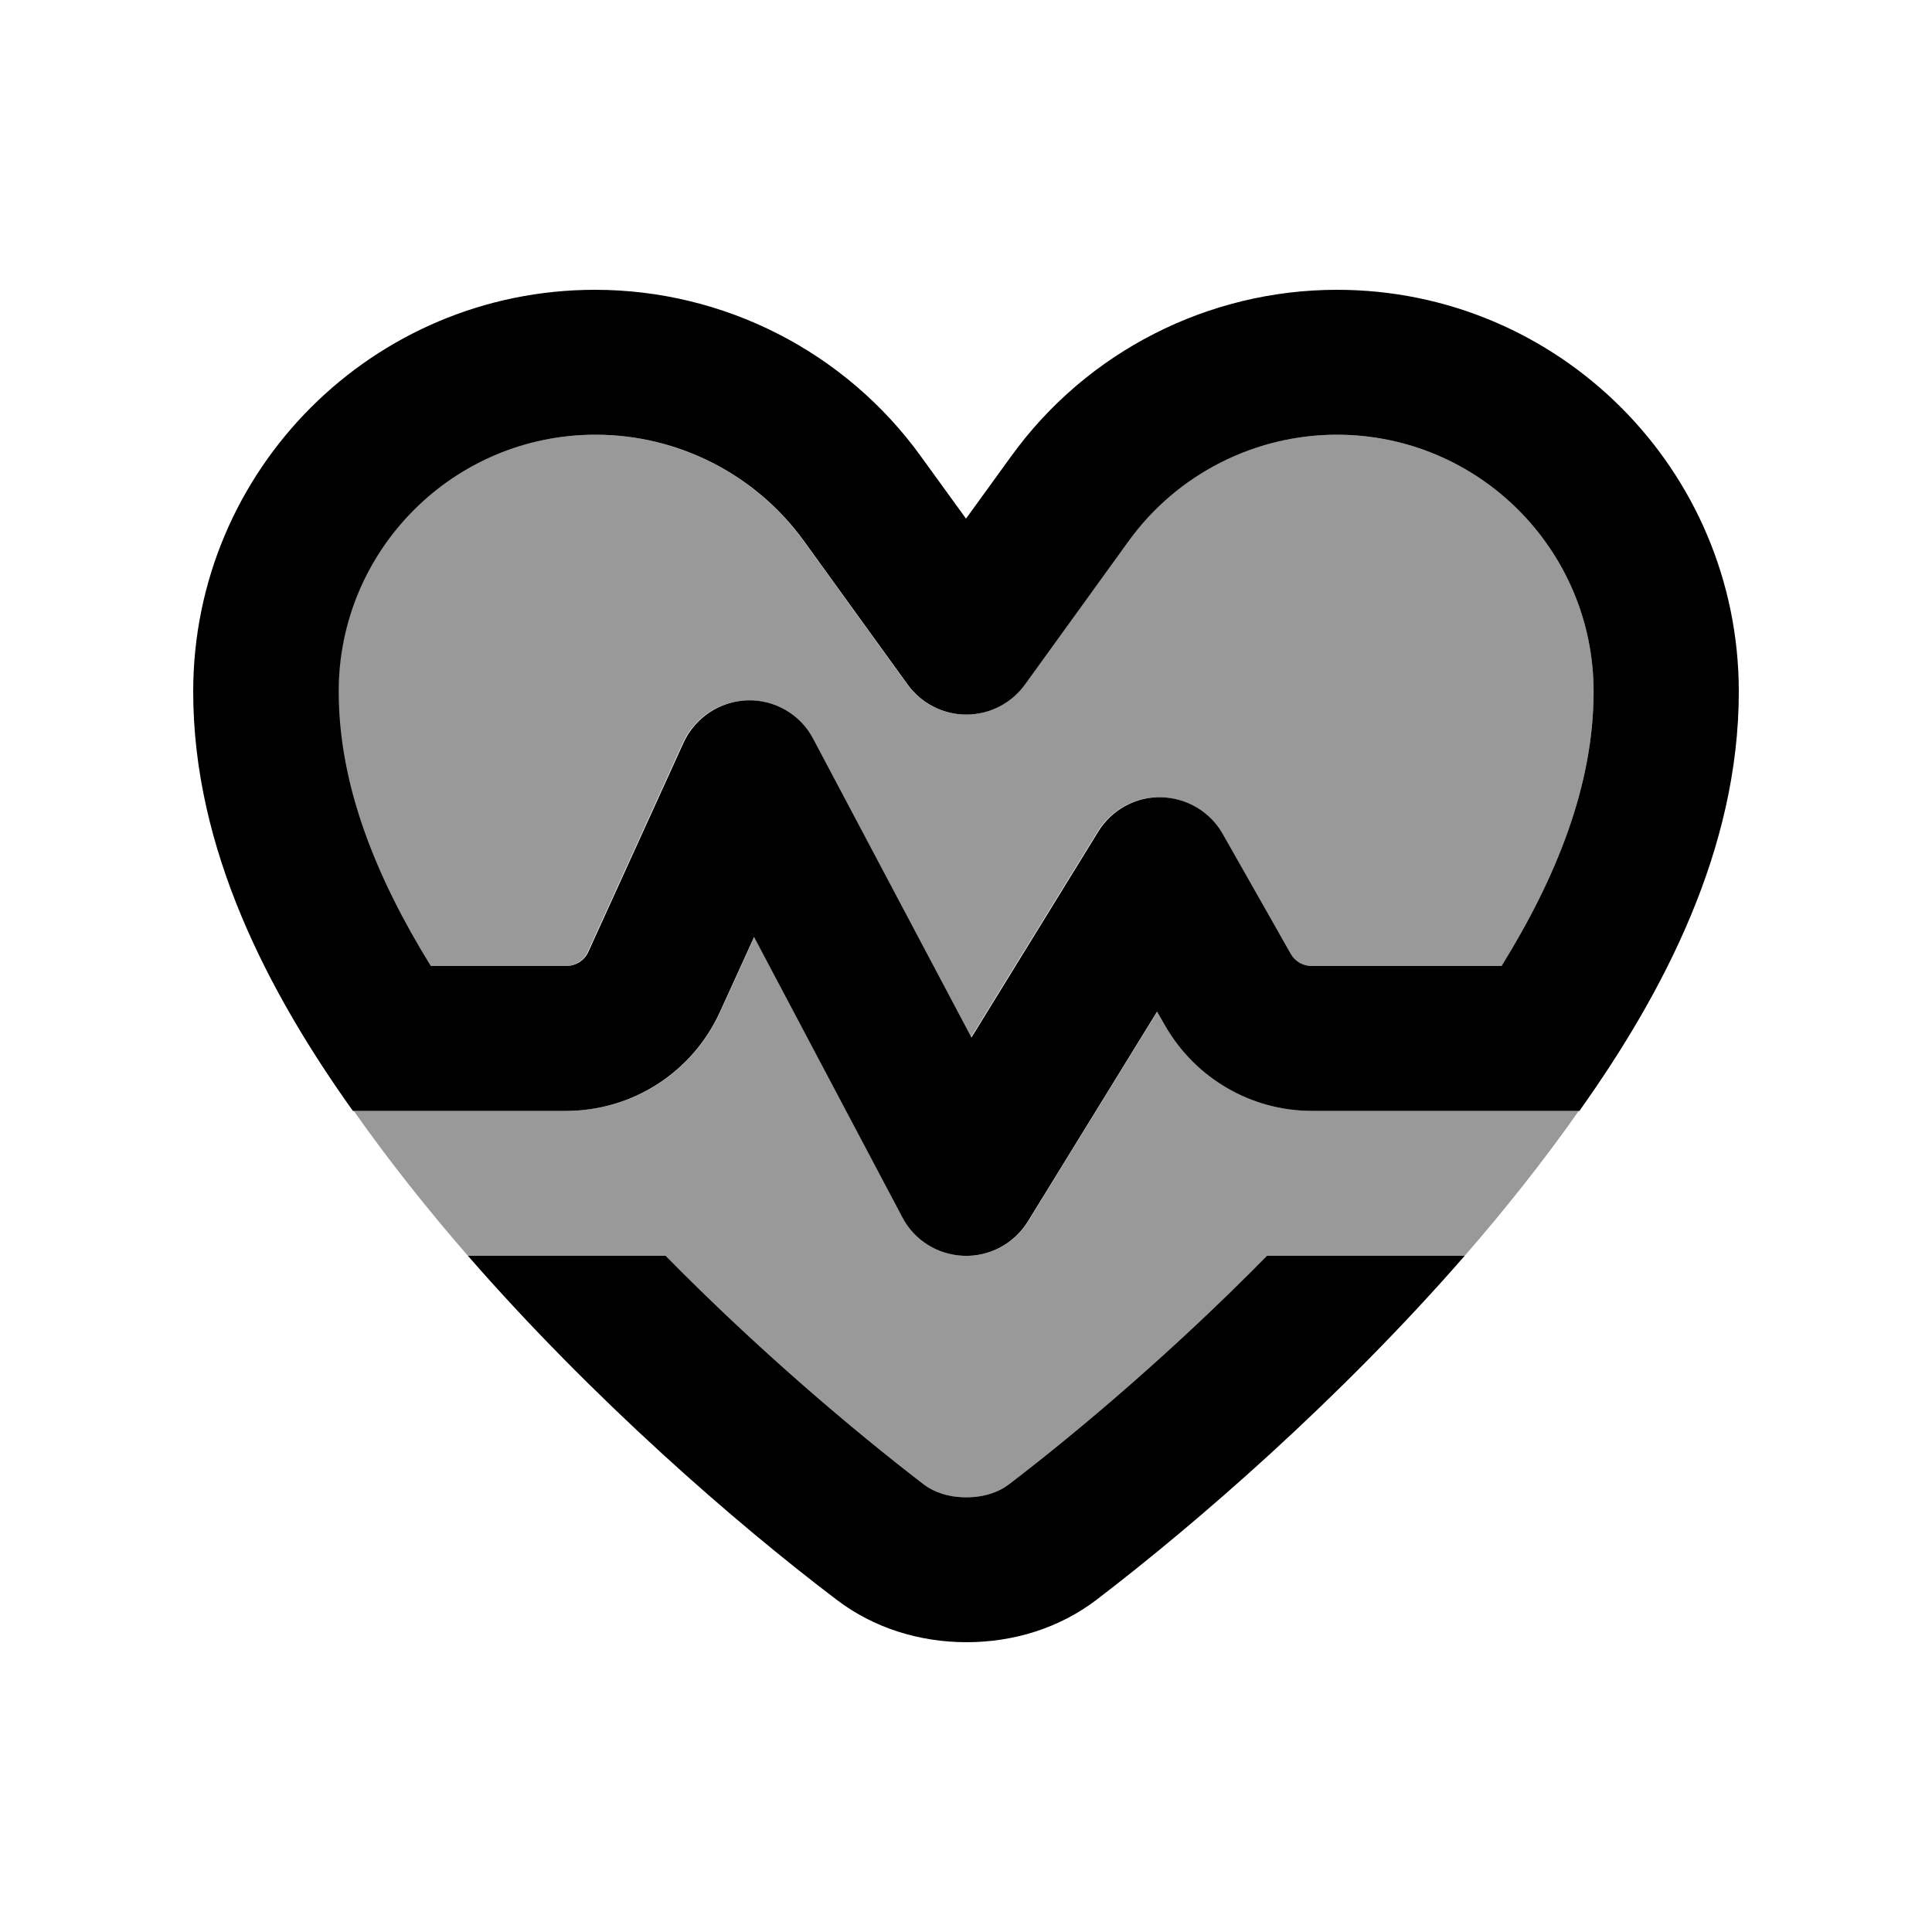
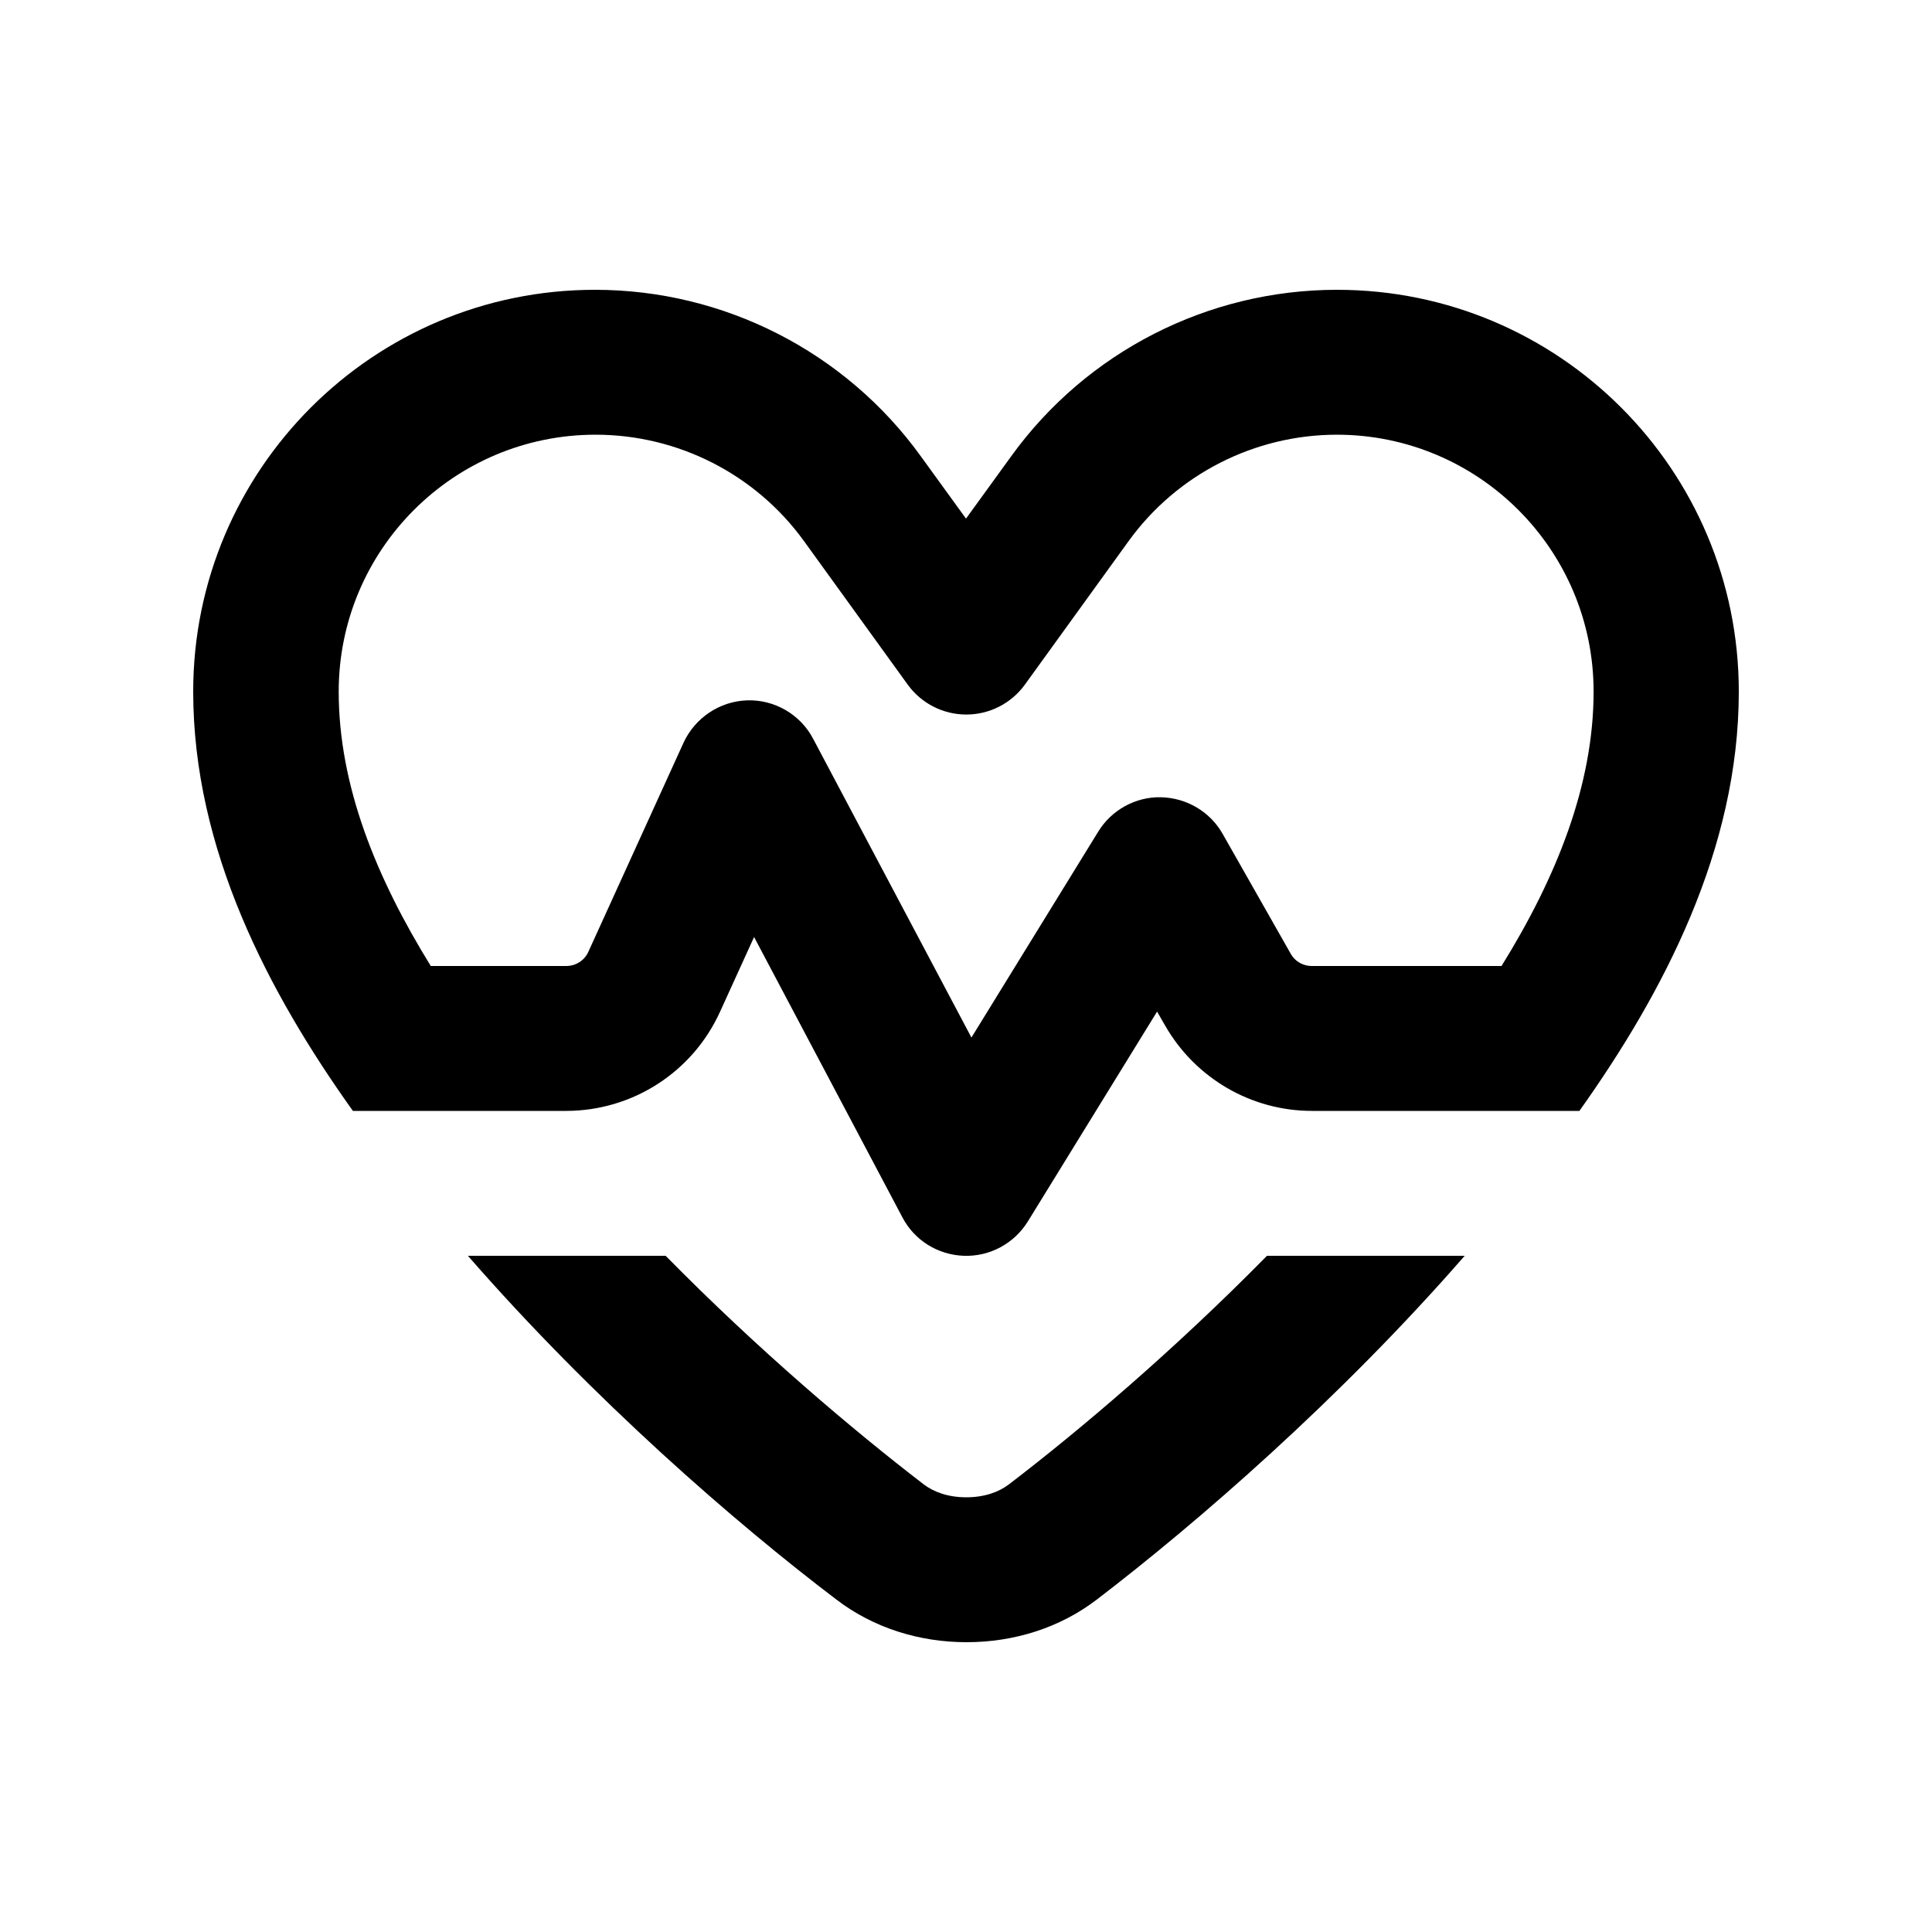
<svg xmlns="http://www.w3.org/2000/svg" viewBox="0 0 640 640">
-   <path opacity=".4" fill="currentColor" d="M112 229.1C112 260.2 124.4 290.7 142.5 320L187.4 320C190.5 320 193.4 318.2 194.7 315.3L226.2 246.1C230 237.8 238.2 232.3 247.3 232C256.4 231.7 265 236.7 269.2 244.8L321.6 343.7L363.6 275.5C368 268.3 376 263.9 384.4 264.1C392.8 264.3 400.6 268.8 404.8 276.2L427.6 316C429 318.5 431.7 320 434.5 320L497.4 320C515.5 290.8 527.9 260.2 527.9 229.1C527.9 182.1 489.8 144 442.8 144C415.5 144 389.8 157.1 373.8 179.2L339.4 226.8C334.9 233 327.7 236.7 320 236.7C312.3 236.7 305.1 233 300.6 226.8L266.2 179.2C250.2 157.1 224.5 144 197.2 144C150.2 144 112.1 182.1 112.1 229.1zM117.2 368C128.8 384.5 141.6 400.6 155 416L220.5 416C251.1 447.1 282.4 473.6 306.1 491.8C309.3 494.2 314 496 320.1 496C326.2 496 330.9 494.2 334.1 491.8C357.8 473.7 389.1 447.1 419.7 416L485.2 416C498.6 400.6 511.4 384.5 523 368L434.7 368C414.6 368 396.1 357.2 386.1 339.8L383.4 335.1L340.6 404.6C336.1 411.9 328 416.3 319.4 416C310.8 415.7 303 410.9 299 403.2L249.9 310.4L238.6 335.2C229.5 355.2 209.6 368 187.6 368L117.4 368z" />
  <path fill="currentColor" d="M442.9 144C415.6 144 389.9 157.1 373.9 179.2L339.5 226.8C335 233 327.8 236.7 320.1 236.7C312.4 236.7 305.2 233 300.7 226.8L266.3 179.2C250.3 157.1 224.6 144 197.3 144C150.3 144 112.2 182.1 112.2 229.1C112.2 260.2 124.6 290.7 142.7 320L187.6 320C190.7 320 193.6 318.2 194.9 315.3L226.4 246.1C230.2 237.8 238.4 232.3 247.5 232C256.6 231.7 265.2 236.7 269.4 244.8L321.8 343.7L363.8 275.5C368.2 268.3 376.2 263.9 384.6 264.1C393 264.3 400.8 268.8 405 276.2L427.6 316C429 318.5 431.7 320 434.5 320L497.4 320C515.5 290.8 527.9 260.2 527.9 229.1C527.9 182.1 489.8 144 442.8 144zM504 368L434.6 368C414.5 368 396 357.2 386 339.8L383.3 335.1L340.5 404.6C336 411.9 327.9 416.3 319.3 416C310.7 415.7 302.9 410.9 298.9 403.2L249.8 310.4L238.5 335.2C229.4 355.2 209.5 368 187.5 368L116.9 368C89 328.9 64 281.4 64 229.1C64 155.6 123.6 96 197.1 96C239.8 96 280 116.5 305 151.1L320 171.8L335 151.1C360 116.5 400.2 96 442.9 96C516.4 96 576 155.6 576 229.1C576 281.4 551 328.9 523.2 368L504 368zM155 416L220.5 416C251.1 447.1 282.4 473.6 306.1 491.8C309.3 494.2 314 496 320.1 496C326.2 496 330.9 494.2 334.1 491.8C357.8 473.7 389.1 447.1 419.7 416L485.2 416C443.7 463.6 396.5 504.5 363.3 529.9C351 539.3 335.8 544 320.2 544C304.6 544 289.4 539.3 277.1 529.9C243.6 504.5 196.5 463.6 155 416z" />
</svg>